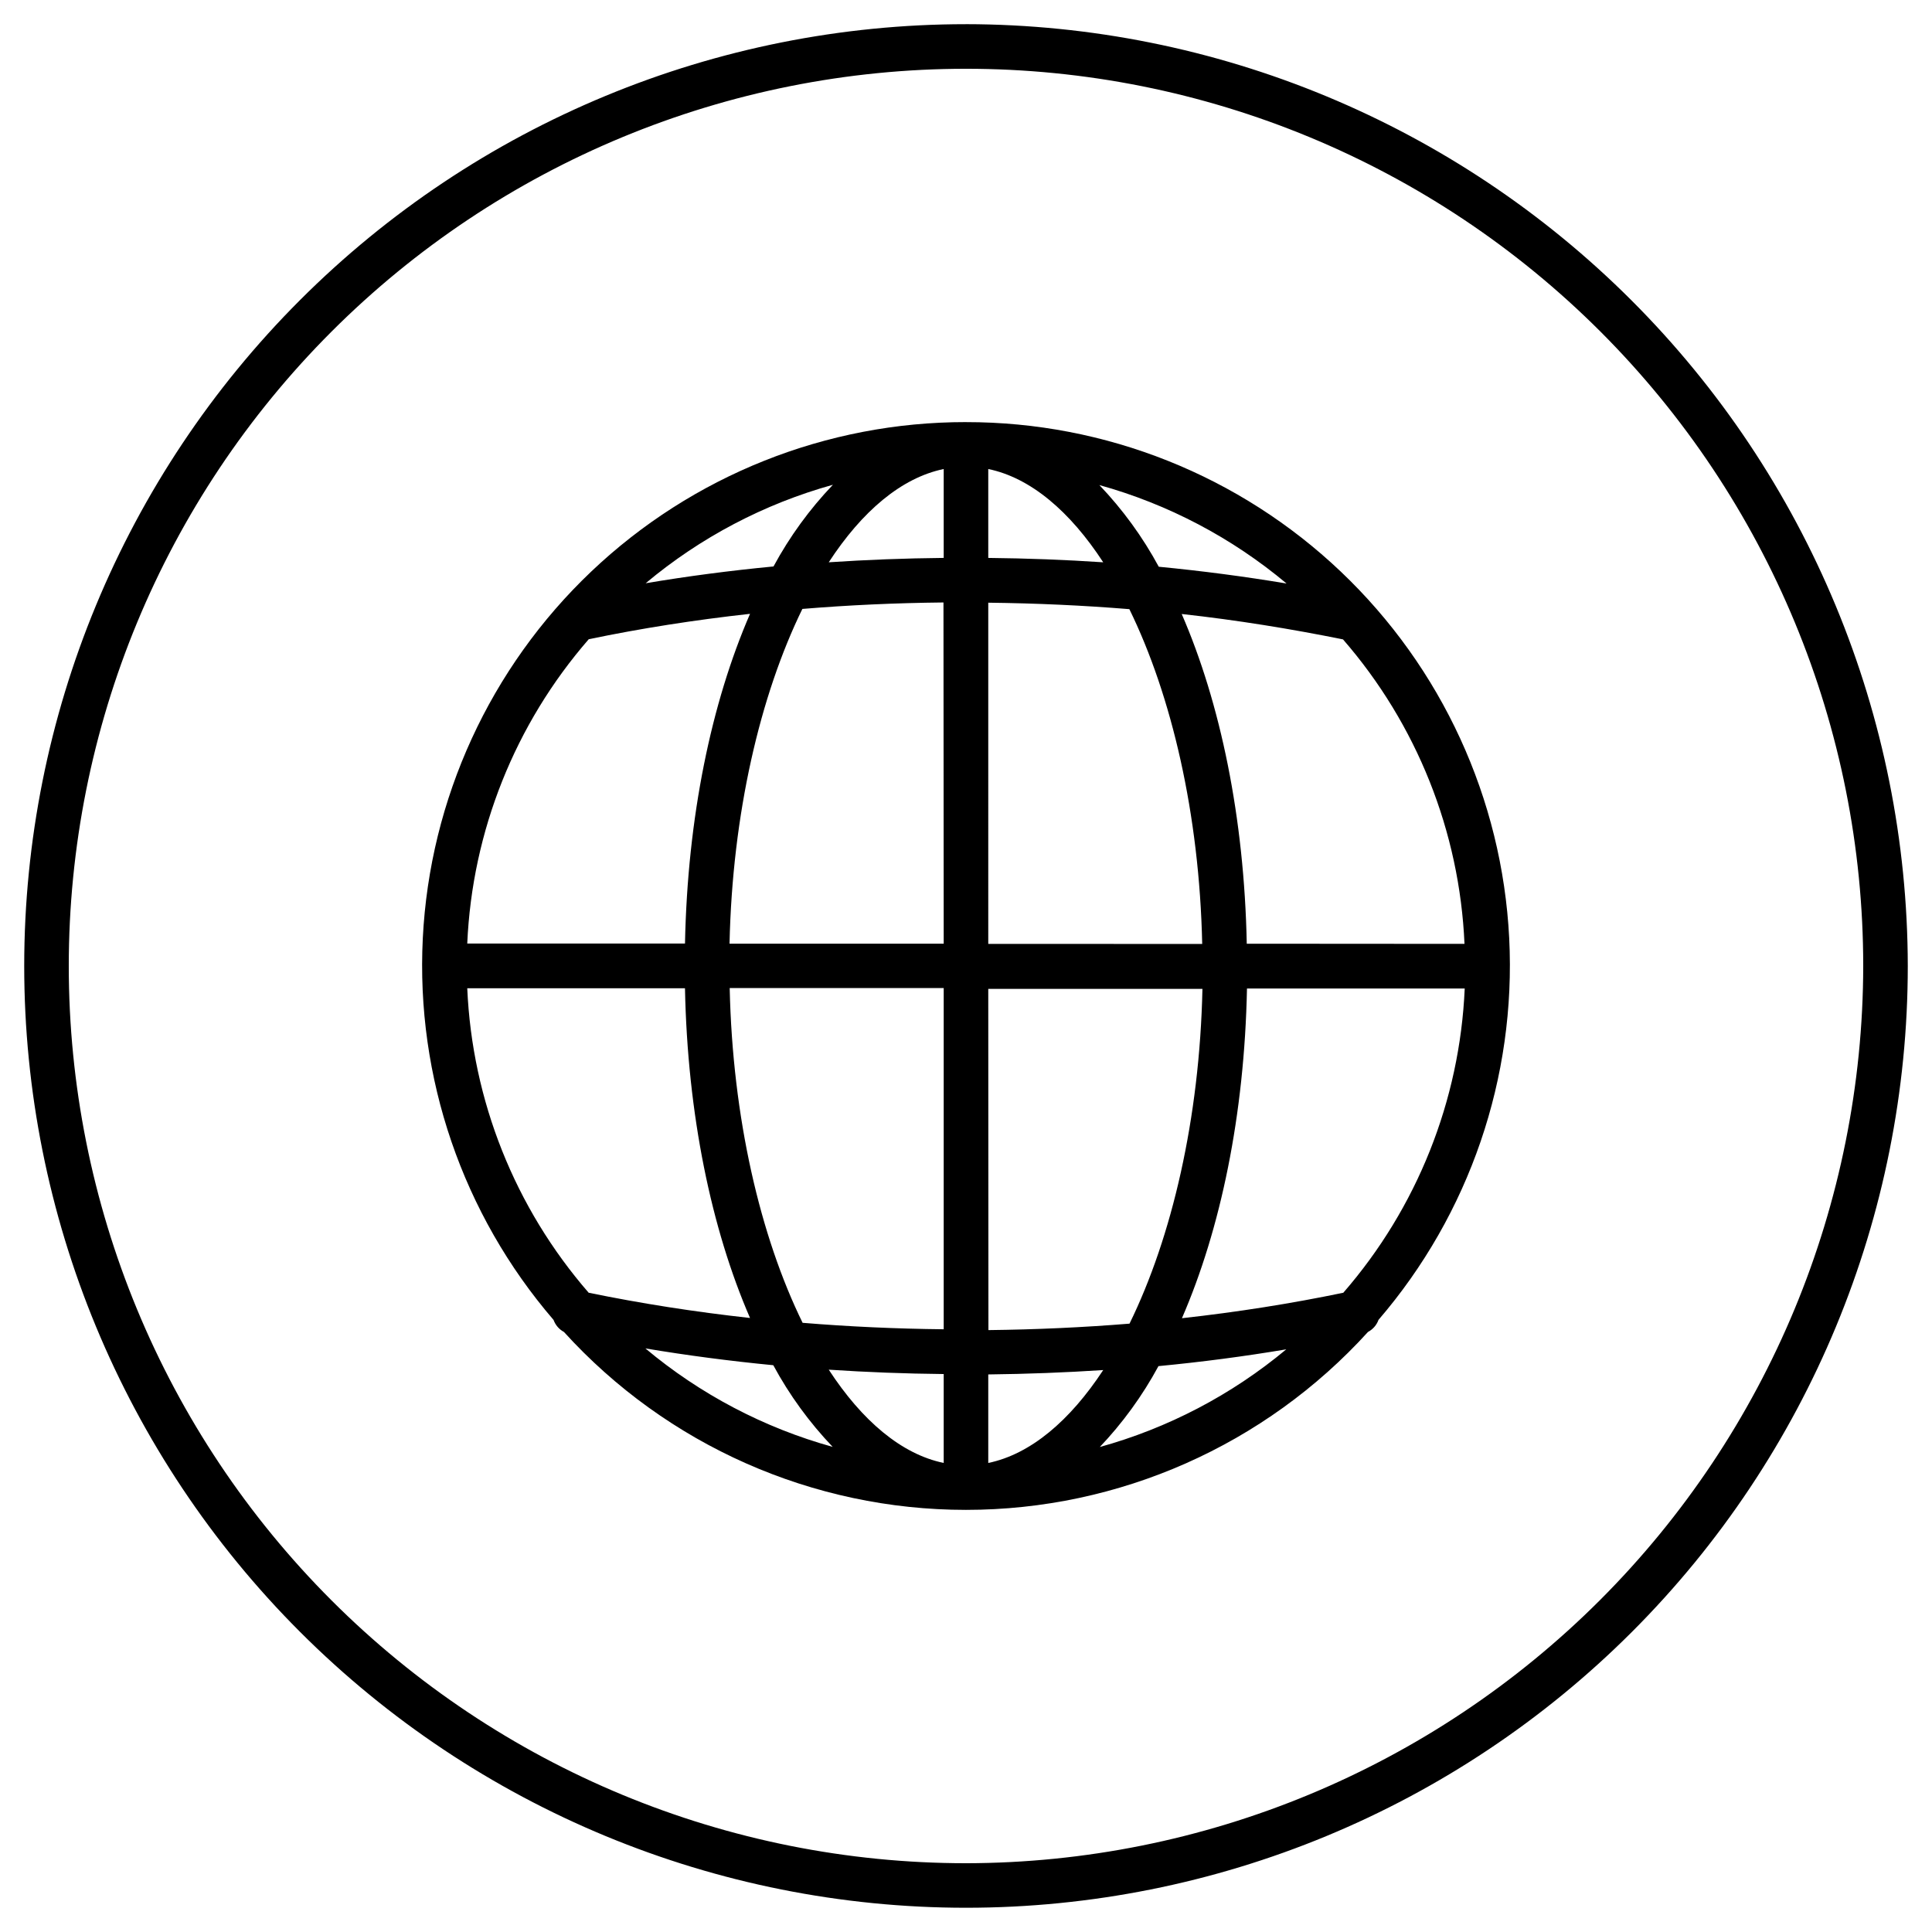
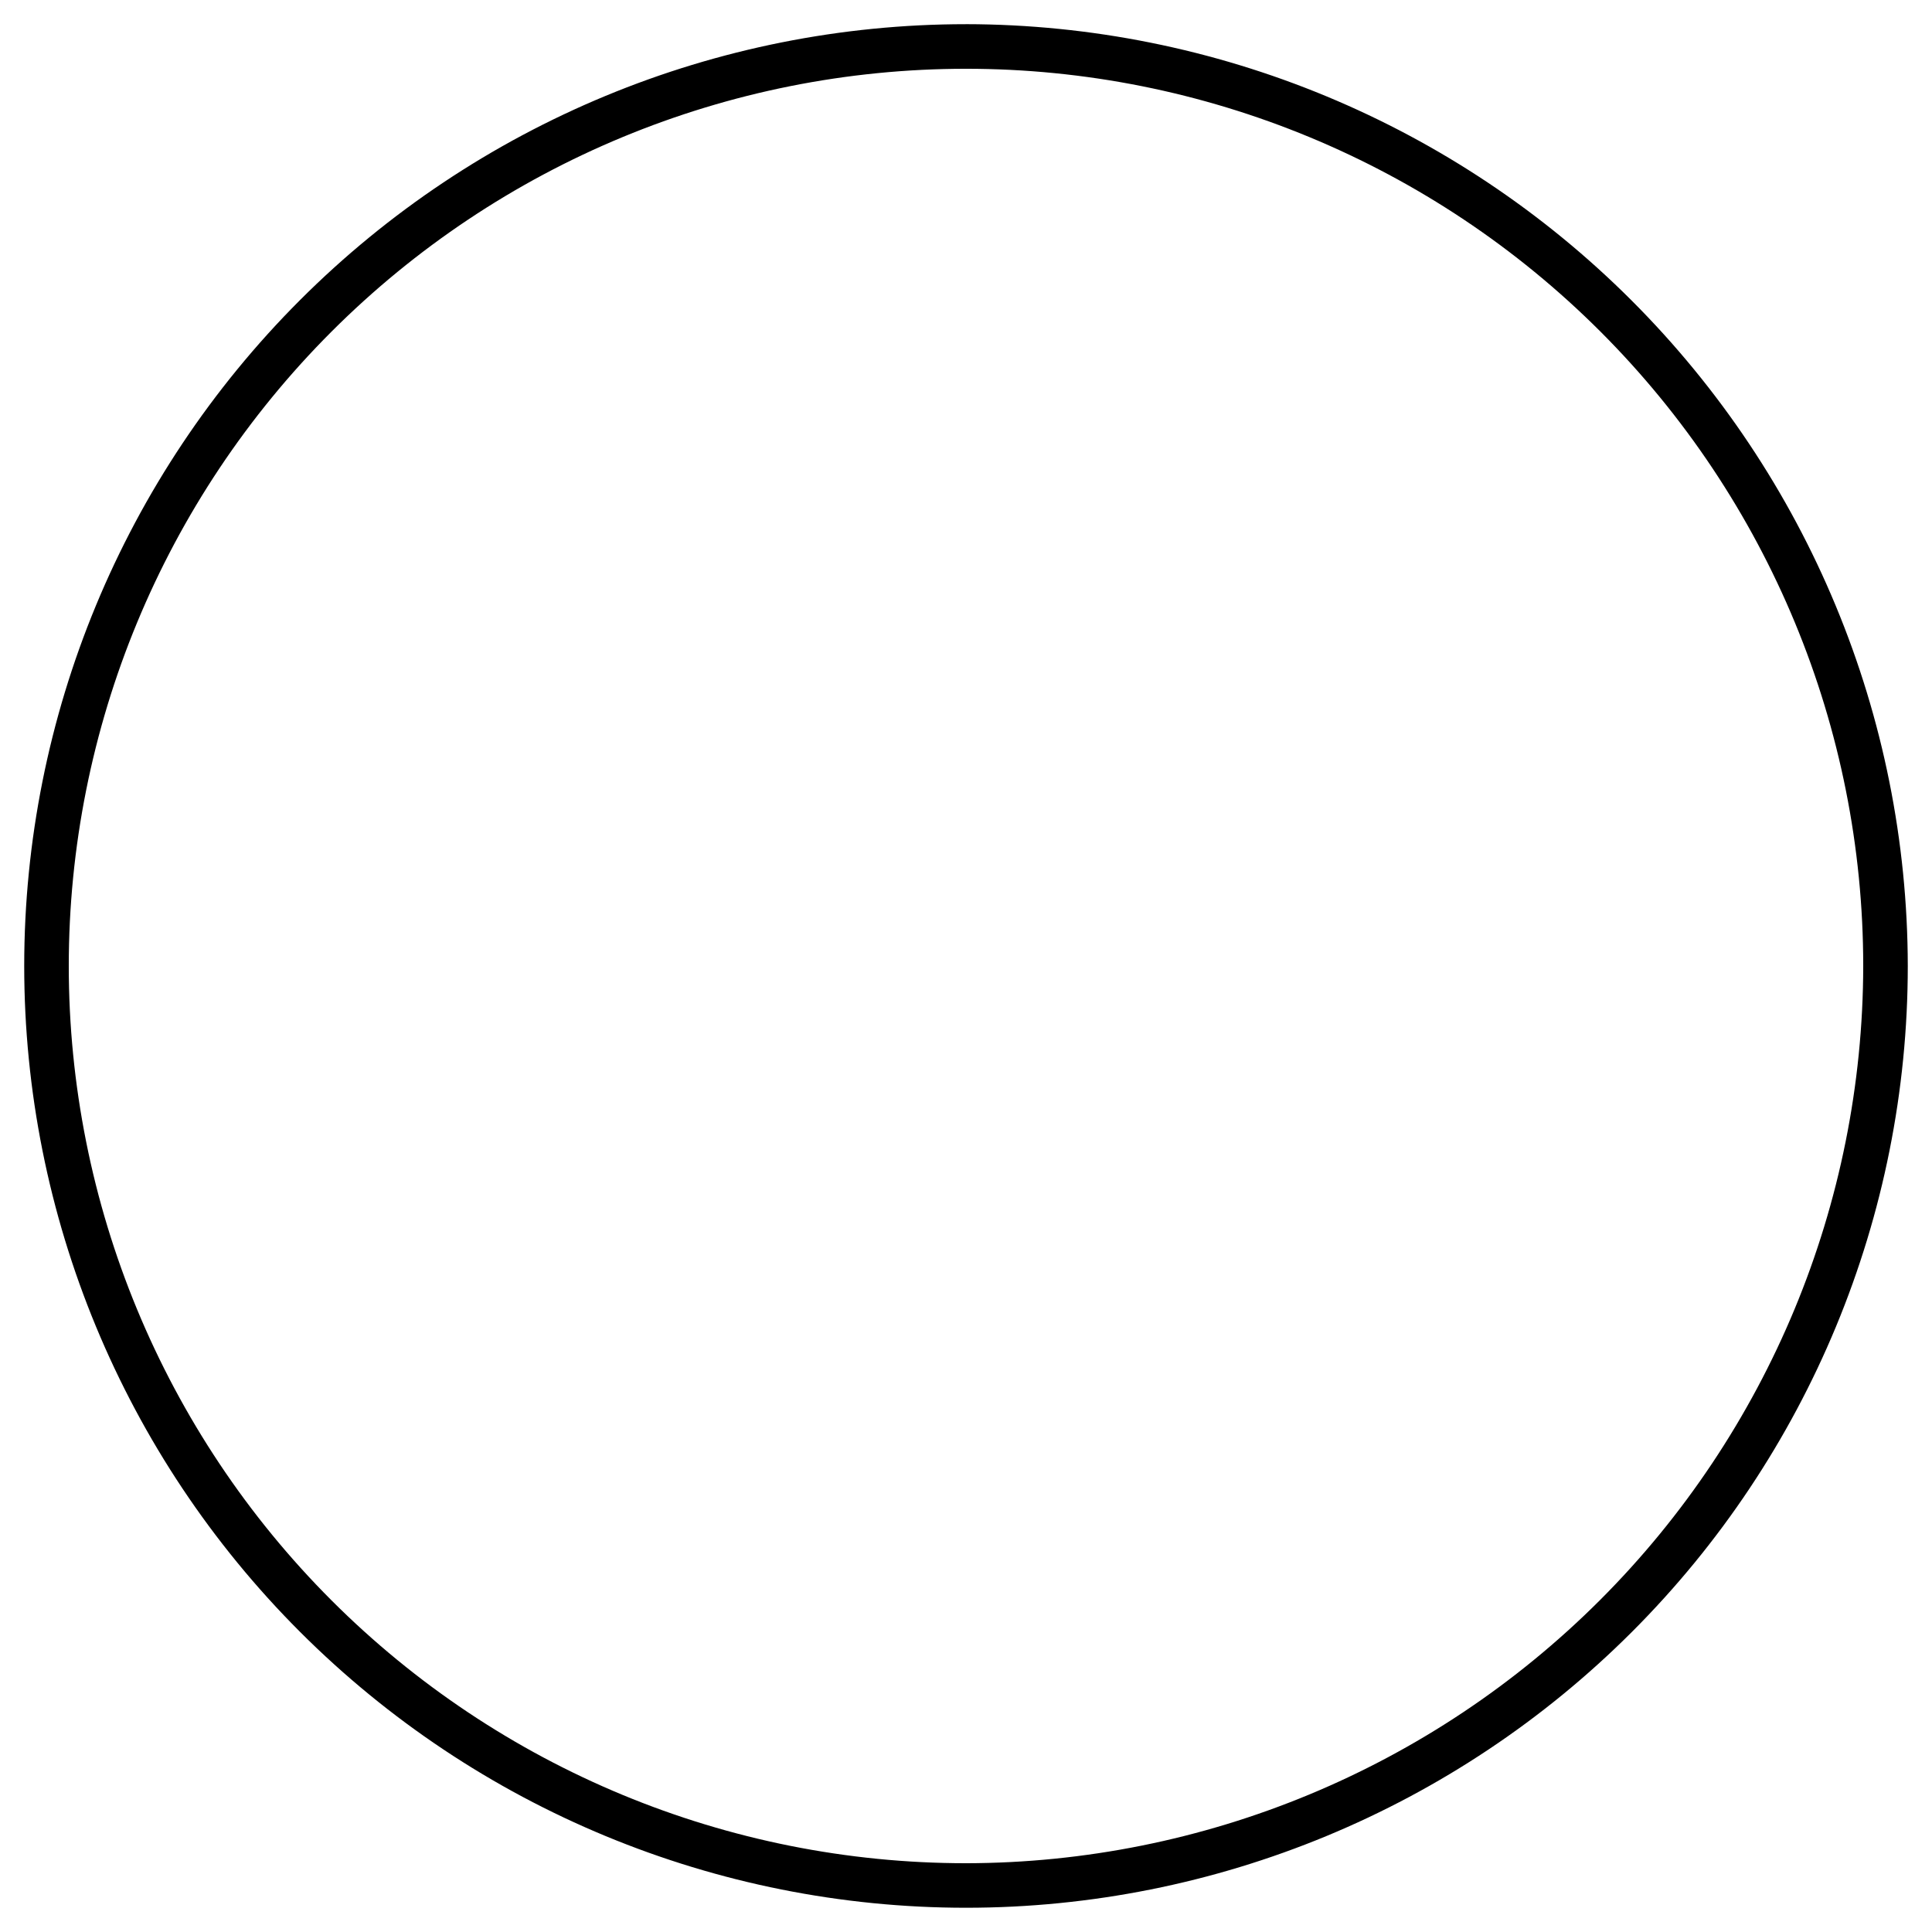
<svg xmlns="http://www.w3.org/2000/svg" fill="#000000" width="800px" height="800px" version="1.1" viewBox="144 144 512 512">
  <g>
    <path d="m400 150.41c-66.195 0-129.68 26.297-176.48 73.102-46.805 46.809-73.102 110.29-73.102 176.48 0 66.191 26.297 129.68 73.102 176.48 46.809 46.805 110.29 73.102 176.48 73.102 66.191 0 129.68-26.297 176.48-73.102 46.805-46.805 73.102-110.29 73.102-176.48-0.094-66.168-26.422-129.59-73.207-176.38s-110.21-73.113-176.38-73.207zm0 487.36v0.004c-63.062 0-123.54-25.051-168.13-69.645-44.594-44.59-69.645-105.07-69.645-168.13 0-63.062 25.051-123.54 69.645-168.13 44.59-44.594 105.07-69.645 168.13-69.645 63.059 0 123.54 25.051 168.13 69.645 44.594 44.59 69.645 105.07 69.645 168.13-0.094 63.031-25.176 123.46-69.746 168.03-44.57 44.57-105 69.652-168.03 69.746z" />
-     <path d="m400 255.86c-36.965-0.031-72.523 14.152-99.32 39.609-26.793 25.461-42.777 60.25-44.633 97.164-1.859 36.918 10.547 73.133 34.648 101.16 0.496 1.367 1.477 2.5 2.754 3.188 27.281 30.031 65.969 47.152 106.54 47.152 40.57 0 79.258-17.121 106.54-47.152 1.297-0.684 2.293-1.828 2.793-3.207 24.098-28.023 36.496-64.242 34.633-101.15-1.863-36.914-17.848-71.699-44.641-97.152-26.797-25.457-62.355-39.637-99.312-39.605zm-35.27 16.609c-6.188 6.481-11.48 13.762-15.742 21.648-11.52 1.102-22.809 2.586-33.871 4.449v-0.004c14.488-12.137 31.402-21.035 49.613-26.094zm-64.707 40.934c13.777-2.875 28.102-5.117 42.746-6.731-10.254 23.617-16.57 53.844-17.238 87.379h-57.703c1.305-29.75 12.656-58.18 32.195-80.648zm-32.195 92.496h57.699c0.668 33.457 6.988 63.781 17.238 87.379-14.652-1.613-28.906-3.844-42.762-6.691-19.539-22.484-30.883-50.926-32.176-80.688zm47.23 95.449c11.059 1.852 22.352 3.332 33.871 4.449v-0.004c4.258 7.887 9.555 15.168 15.742 21.648-18.215-5.055-35.141-13.953-49.633-26.094zm79.035 30.348c-11.219-2.32-21.648-11.199-30.465-24.719 10.023 0.668 20.18 1.055 30.465 1.16zm0-35.426c-12.699-0.133-25.164-0.703-37.391-1.711-11.238-22.926-18.578-54.355-19.324-88.719h56.715zm0-102.18h-56.758c0.746-34.363 8.09-65.789 19.305-88.719 12.254-1.012 24.719-1.582 37.391-1.711zm0-102.24c-10.285 0.105-20.441 0.492-30.465 1.16 8.816-13.52 19.246-22.395 30.465-24.715zm90.863 6.789c-11.059-1.852-22.352-3.332-33.871-4.449l0.004 0.004c-4.262-7.887-9.559-15.168-15.746-21.648 18.211 5.059 35.129 13.957 49.613 26.094zm-79.055-30.344c11.219 2.32 21.648 11.199 30.465 24.719-10.023-0.668-20.18-1.055-30.465-1.16zm0 35.426c12.688 0.145 25.152 0.715 37.391 1.711 11.219 22.926 18.559 54.355 19.305 88.719l-56.695-0.004zm0 102.34h56.758c-0.746 34.363-8.09 65.789-19.324 88.719-12.242 0.996-24.703 1.566-37.391 1.711zm0 125.8v-23.621c10.285-0.117 20.441-0.504 30.465-1.16-8.816 13.422-19.246 22.297-30.465 24.621zm29.363-4.172v-0.004c6.188-6.484 11.484-13.766 15.742-21.648 11.52-1.102 22.809-2.586 33.871-4.449-14.5 12.086-31.418 20.93-49.613 25.938zm64.727-41.098c-13.84 2.875-28.098 5.125-42.766 6.75 10.254-23.617 16.57-53.844 17.238-87.379h57.703c-1.305 29.742-12.645 58.16-32.176 80.629zm-25.586-92.496c-0.668-33.457-6.988-63.781-17.238-87.379 14.641 1.613 28.93 3.938 42.746 6.731 19.547 22.48 30.898 50.926 32.195 80.688z" />
  </g>
</svg>